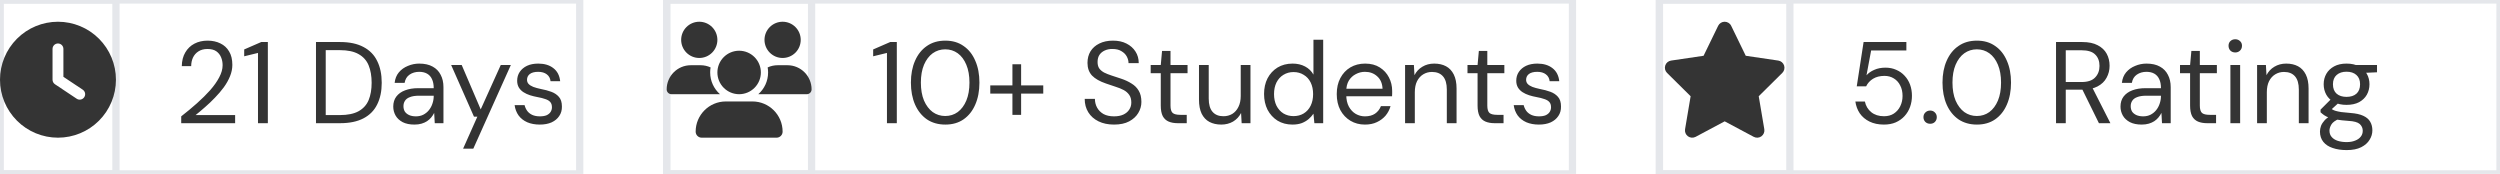
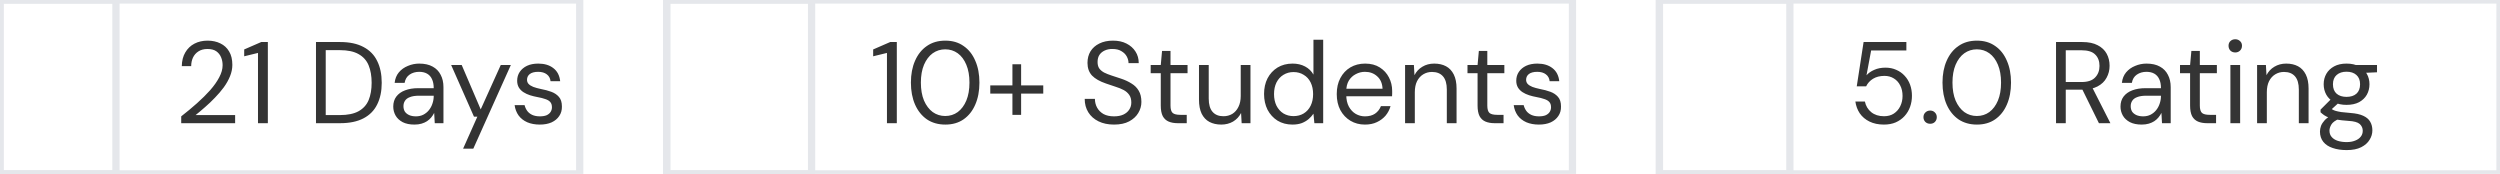
<svg xmlns="http://www.w3.org/2000/svg" width="345" height="24" viewBox="0 0 345 24" fill="none">
  <path d="M80 24H0V0H80V24Z" stroke="#E5E7EB" />
  <path d="M16 24H0V0H16V24Z" stroke="#E5E7EB" />
  <g clip-path="url(#clip0_221_2)">
    <path d="M8 3C10.122 3 12.157 3.843 13.657 5.343C15.157 6.843 16 8.878 16 11C16 13.122 15.157 15.157 13.657 16.657C12.157 18.157 10.122 19 8 19C5.878 19 3.843 18.157 2.343 16.657C0.843 15.157 0 13.122 0 11C0 8.878 0.843 6.843 2.343 5.343C3.843 3.843 5.878 3 8 3ZM7.25 6.75V11C7.25 11.25 7.375 11.484 7.584 11.625L10.584 13.625C10.928 13.856 11.394 13.762 11.625 13.416C11.856 13.069 11.762 12.606 11.416 12.375L8.75 10.6V6.75C8.75 6.334 8.416 6 8 6C7.584 6 7.25 6.334 7.25 6.75Z" fill="#343434" />
  </g>
  <path d="M25.008 17V16.056C25.776 15.459 26.501 14.856 27.184 14.248C27.867 13.64 28.475 13.037 29.008 12.44C29.541 11.832 29.957 11.24 30.256 10.664C30.565 10.088 30.72 9.533 30.72 9C30.72 8.605 30.651 8.243 30.512 7.912C30.373 7.571 30.155 7.293 29.856 7.08C29.557 6.867 29.147 6.76 28.624 6.76C28.133 6.76 27.717 6.872 27.376 7.096C27.045 7.309 26.795 7.597 26.624 7.96C26.464 8.312 26.384 8.701 26.384 9.128H25.088C25.099 8.392 25.259 7.763 25.568 7.24C25.877 6.707 26.299 6.301 26.832 6.024C27.365 5.747 27.968 5.608 28.64 5.608C29.312 5.608 29.904 5.736 30.416 5.992C30.928 6.237 31.328 6.605 31.616 7.096C31.915 7.587 32.064 8.205 32.064 8.952C32.064 9.475 31.957 9.997 31.744 10.52C31.531 11.043 31.243 11.555 30.88 12.056C30.517 12.547 30.112 13.021 29.664 13.48C29.227 13.939 28.773 14.371 28.304 14.776C27.845 15.181 27.408 15.549 26.992 15.88H32.448V17H25.008ZM35.603 17V7.304L33.699 7.768V6.824L36.051 5.8H36.963V17H35.603ZM43.606 17V5.8H46.934C48.236 5.8 49.313 6.029 50.166 6.488C51.02 6.936 51.649 7.581 52.054 8.424C52.47 9.256 52.678 10.259 52.678 11.432C52.678 12.584 52.47 13.576 52.054 14.408C51.649 15.24 51.02 15.88 50.166 16.328C49.313 16.776 48.236 17 46.934 17H43.606ZM44.95 15.88H46.902C47.98 15.88 48.838 15.704 49.478 15.352C50.129 14.989 50.593 14.477 50.87 13.816C51.148 13.144 51.286 12.349 51.286 11.432C51.286 10.493 51.148 9.688 50.87 9.016C50.593 8.344 50.129 7.827 49.478 7.464C48.838 7.101 47.98 6.92 46.902 6.92H44.95V15.88ZM57.197 17.192C56.547 17.192 56.002 17.08 55.565 16.856C55.128 16.621 54.803 16.317 54.589 15.944C54.376 15.56 54.269 15.149 54.269 14.712C54.269 14.168 54.408 13.709 54.685 13.336C54.973 12.952 55.373 12.664 55.885 12.472C56.408 12.269 57.016 12.168 57.709 12.168H59.853C59.853 11.667 59.773 11.251 59.613 10.92C59.464 10.589 59.24 10.339 58.941 10.168C58.642 9.997 58.28 9.912 57.853 9.912C57.341 9.912 56.898 10.04 56.525 10.296C56.152 10.552 55.922 10.931 55.837 11.432H54.461C54.525 10.856 54.717 10.376 55.037 9.992C55.368 9.597 55.784 9.299 56.285 9.096C56.786 8.883 57.309 8.776 57.853 8.776C58.6 8.776 59.218 8.915 59.709 9.192C60.2 9.459 60.568 9.837 60.813 10.328C61.069 10.808 61.197 11.373 61.197 12.024V17H59.997L59.917 15.576C59.81 15.8 59.672 16.013 59.501 16.216C59.341 16.408 59.149 16.579 58.925 16.728C58.712 16.867 58.461 16.979 58.173 17.064C57.885 17.149 57.56 17.192 57.197 17.192ZM57.405 16.056C57.779 16.056 58.114 15.981 58.413 15.832C58.722 15.672 58.984 15.459 59.197 15.192C59.41 14.925 59.571 14.627 59.677 14.296C59.794 13.955 59.853 13.608 59.853 13.256V13.208H57.821C57.309 13.208 56.893 13.272 56.573 13.4C56.253 13.517 56.024 13.688 55.885 13.912C55.746 14.125 55.677 14.371 55.677 14.648C55.677 14.936 55.741 15.187 55.869 15.4C56.008 15.603 56.205 15.763 56.461 15.88C56.717 15.997 57.032 16.056 57.405 16.056ZM63.906 20.52L65.874 16.104H65.41L62.258 8.968H63.714L66.338 15.096L69.106 8.968H70.498L65.314 20.52H63.906ZM74.488 17.192C73.837 17.192 73.261 17.085 72.76 16.872C72.258 16.648 71.858 16.333 71.56 15.928C71.272 15.523 71.09 15.048 71.016 14.504H72.392C72.456 14.781 72.573 15.043 72.744 15.288C72.914 15.523 73.144 15.709 73.432 15.848C73.73 15.987 74.088 16.056 74.504 16.056C74.888 16.056 75.202 16.003 75.448 15.896C75.693 15.779 75.874 15.624 75.992 15.432C76.109 15.24 76.168 15.032 76.168 14.808C76.168 14.488 76.088 14.243 75.928 14.072C75.778 13.901 75.554 13.768 75.256 13.672C74.957 13.565 74.6 13.475 74.184 13.4C73.832 13.336 73.485 13.251 73.144 13.144C72.813 13.037 72.514 12.899 72.248 12.728C71.981 12.557 71.768 12.344 71.608 12.088C71.448 11.821 71.368 11.507 71.368 11.144C71.368 10.685 71.485 10.28 71.72 9.928C71.965 9.565 72.301 9.283 72.728 9.08C73.165 8.877 73.682 8.776 74.28 8.776C75.133 8.776 75.826 8.984 76.36 9.4C76.904 9.816 77.218 10.419 77.304 11.208H75.976C75.933 10.803 75.762 10.488 75.464 10.264C75.165 10.029 74.765 9.912 74.264 9.912C73.762 9.912 73.378 10.013 73.112 10.216C72.856 10.419 72.728 10.685 72.728 11.016C72.728 11.229 72.797 11.416 72.936 11.576C73.085 11.736 73.304 11.875 73.592 11.992C73.88 12.099 74.226 12.195 74.632 12.28C75.154 12.376 75.634 12.504 76.072 12.664C76.509 12.824 76.861 13.059 77.128 13.368C77.405 13.677 77.544 14.12 77.544 14.696C77.554 15.197 77.432 15.635 77.176 16.008C76.93 16.381 76.578 16.675 76.12 16.888C75.661 17.091 75.117 17.192 74.488 17.192Z" fill="#343434" />
  <path d="M217 24H92V0H217V24Z" stroke="#E5E7EB" />
  <path d="M112 24H92V0H112V24Z" stroke="#E5E7EB" />
  <g clip-path="url(#clip1_221_2)">
    <path d="M96.5 3C97.163 3 97.799 3.263 98.268 3.732C98.737 4.201 99 4.837 99 5.5C99 6.163 98.737 6.799 98.268 7.268C97.799 7.737 97.163 8 96.5 8C95.837 8 95.201 7.737 94.732 7.268C94.263 6.799 94 6.163 94 5.5C94 4.837 94.263 4.201 94.732 3.732C95.201 3.263 95.837 3 96.5 3ZM108 3C108.663 3 109.299 3.263 109.768 3.732C110.237 4.201 110.5 4.837 110.5 5.5C110.5 6.163 110.237 6.799 109.768 7.268C109.299 7.737 108.663 8 108 8C107.337 8 106.701 7.737 106.232 7.268C105.763 6.799 105.5 6.163 105.5 5.5C105.5 4.837 105.763 4.201 106.232 3.732C106.701 3.263 107.337 3 108 3ZM92 12.334C92 10.494 93.494 9 95.334 9H96.669C97.166 9 97.638 9.109 98.062 9.303C98.022 9.528 98.003 9.762 98.003 10C98.003 11.194 98.528 12.266 99.356 13C99.35 13 99.344 13 99.334 13H92.666C92.3 13 92 12.7 92 12.334ZM104.666 13C104.659 13 104.653 13 104.644 13C105.475 12.266 105.997 11.194 105.997 10C105.997 9.762 105.975 9.531 105.938 9.303C106.363 9.106 106.834 9 107.331 9H108.666C110.506 9 112 10.494 112 12.334C112 12.703 111.7 13 111.334 13H104.666ZM99 10C99 9.204 99.316 8.441 99.879 7.879C100.441 7.316 101.204 7 102 7C102.796 7 103.559 7.316 104.121 7.879C104.684 8.441 105 9.204 105 10C105 10.796 104.684 11.559 104.121 12.121C103.559 12.684 102.796 13 102 13C101.204 13 100.441 12.684 99.879 12.121C99.316 11.559 99 10.796 99 10ZM96 18.166C96 15.866 97.866 14 100.166 14H103.834C106.134 14 108 15.866 108 18.166C108 18.625 107.628 19 107.166 19H96.834C96.375 19 96 18.628 96 18.166Z" fill="#343434" />
  </g>
  <path d="M122.4 17V7.304L120.496 7.768V6.824L122.848 5.8H123.76V17H122.4ZM130.457 17.192C129.476 17.192 128.628 16.952 127.913 16.472C127.209 15.981 126.665 15.304 126.281 14.44C125.897 13.565 125.705 12.552 125.705 11.4C125.705 10.248 125.897 9.24 126.281 8.376C126.665 7.501 127.209 6.824 127.913 6.344C128.617 5.853 129.465 5.608 130.457 5.608C131.438 5.608 132.276 5.853 132.969 6.344C133.673 6.824 134.212 7.501 134.585 8.376C134.969 9.24 135.161 10.248 135.161 11.4C135.161 12.552 134.969 13.565 134.585 14.44C134.212 15.304 133.673 15.981 132.969 16.472C132.276 16.952 131.438 17.192 130.457 17.192ZM130.441 16.008C131.092 16.008 131.668 15.827 132.169 15.464C132.67 15.091 133.065 14.563 133.353 13.88C133.641 13.187 133.785 12.36 133.785 11.4C133.785 10.44 133.641 9.619 133.353 8.936C133.065 8.243 132.67 7.715 132.169 7.352C131.668 6.989 131.092 6.808 130.441 6.808C129.801 6.808 129.225 6.989 128.713 7.352C128.212 7.715 127.812 8.243 127.513 8.936C127.225 9.619 127.081 10.44 127.081 11.4C127.081 12.36 127.225 13.187 127.513 13.88C127.812 14.563 128.212 15.091 128.713 15.464C129.225 15.827 129.801 16.008 130.441 16.008ZM139.714 15.848V8.872H140.914V15.848H139.714ZM136.658 12.92V11.784H143.97V12.92H136.658ZM153.737 17.192C152.915 17.192 152.201 17.043 151.593 16.744C150.985 16.445 150.515 16.029 150.185 15.496C149.854 14.963 149.689 14.344 149.689 13.64H151.097C151.097 14.077 151.198 14.483 151.401 14.856C151.603 15.219 151.897 15.512 152.281 15.736C152.675 15.949 153.161 16.056 153.737 16.056C154.238 16.056 154.665 15.976 155.017 15.816C155.379 15.645 155.651 15.416 155.833 15.128C156.025 14.84 156.121 14.515 156.121 14.152C156.121 13.715 156.025 13.363 155.833 13.096C155.641 12.819 155.385 12.595 155.065 12.424C154.745 12.253 154.377 12.104 153.961 11.976C153.545 11.837 153.102 11.688 152.633 11.528C151.758 11.229 151.113 10.861 150.697 10.424C150.281 9.976 150.073 9.395 150.073 8.68C150.073 8.072 150.211 7.539 150.489 7.08C150.777 6.621 151.182 6.264 151.705 6.008C152.238 5.741 152.867 5.608 153.593 5.608C154.307 5.608 154.926 5.741 155.449 6.008C155.982 6.275 156.398 6.643 156.697 7.112C156.995 7.571 157.145 8.104 157.145 8.712H155.737C155.737 8.403 155.657 8.099 155.497 7.8C155.337 7.501 155.091 7.256 154.761 7.064C154.441 6.861 154.035 6.76 153.545 6.76C153.139 6.749 152.777 6.819 152.457 6.968C152.147 7.107 151.902 7.309 151.721 7.576C151.55 7.843 151.465 8.168 151.465 8.552C151.465 8.915 151.539 9.208 151.689 9.432C151.849 9.656 152.073 9.848 152.361 10.008C152.659 10.157 153.006 10.296 153.401 10.424C153.795 10.552 154.233 10.696 154.713 10.856C155.257 11.037 155.737 11.261 156.153 11.528C156.579 11.784 156.91 12.115 157.145 12.52C157.39 12.925 157.513 13.443 157.513 14.072C157.513 14.605 157.369 15.112 157.081 15.592C156.803 16.061 156.387 16.445 155.833 16.744C155.278 17.043 154.579 17.192 153.737 17.192ZM162.522 17C162.042 17 161.626 16.925 161.274 16.776C160.922 16.627 160.65 16.376 160.458 16.024C160.277 15.661 160.186 15.176 160.186 14.568V10.104H158.794V8.968H160.186L160.362 7.032H161.53V8.968H163.882V10.104H161.53V14.568C161.53 15.069 161.631 15.411 161.834 15.592C162.037 15.763 162.394 15.848 162.906 15.848H163.77V17H162.522ZM168.532 17.192C167.913 17.192 167.369 17.069 166.9 16.824C166.441 16.579 166.084 16.2 165.828 15.688C165.583 15.176 165.46 14.531 165.46 13.752V8.968H166.804V13.608C166.804 14.419 166.98 15.027 167.332 15.432C167.684 15.837 168.185 16.04 168.836 16.04C169.284 16.04 169.689 15.933 170.052 15.72C170.415 15.496 170.697 15.176 170.9 14.76C171.113 14.344 171.22 13.837 171.22 13.24V8.968H172.564V17H171.348L171.268 15.592C171.012 16.093 170.644 16.488 170.164 16.776C169.684 17.053 169.14 17.192 168.532 17.192ZM178.36 17.192C177.581 17.192 176.893 17.011 176.296 16.648C175.709 16.275 175.251 15.773 174.92 15.144C174.6 14.504 174.44 13.779 174.44 12.968C174.44 12.157 174.6 11.437 174.92 10.808C175.251 10.179 175.709 9.683 176.296 9.32C176.893 8.957 177.587 8.776 178.376 8.776C179.027 8.776 179.603 8.909 180.104 9.176C180.605 9.443 180.989 9.816 181.256 10.296V5.48H182.6V17H181.384L181.256 15.688C181.085 15.944 180.867 16.189 180.6 16.424C180.344 16.648 180.029 16.835 179.656 16.984C179.283 17.123 178.851 17.192 178.36 17.192ZM178.504 16.024C179.037 16.024 179.507 15.901 179.912 15.656C180.328 15.4 180.648 15.043 180.872 14.584C181.096 14.125 181.208 13.592 181.208 12.984C181.208 12.376 181.096 11.843 180.872 11.384C180.648 10.925 180.328 10.573 179.912 10.328C179.507 10.072 179.037 9.944 178.504 9.944C177.992 9.944 177.528 10.072 177.112 10.328C176.707 10.573 176.387 10.925 176.152 11.384C175.928 11.843 175.816 12.376 175.816 12.984C175.816 13.592 175.928 14.125 176.152 14.584C176.387 15.043 176.707 15.4 177.112 15.656C177.528 15.901 177.992 16.024 178.504 16.024ZM188.359 17.192C187.612 17.192 186.946 17.016 186.359 16.664C185.772 16.312 185.308 15.821 184.967 15.192C184.636 14.563 184.471 13.827 184.471 12.984C184.471 12.131 184.636 11.395 184.967 10.776C185.298 10.147 185.756 9.656 186.343 9.304C186.94 8.952 187.623 8.776 188.391 8.776C189.18 8.776 189.852 8.952 190.407 9.304C190.962 9.656 191.383 10.115 191.671 10.68C191.97 11.245 192.119 11.869 192.119 12.552C192.119 12.659 192.119 12.771 192.119 12.888C192.119 13.005 192.114 13.139 192.103 13.288H185.479V12.248H190.791C190.759 11.512 190.514 10.941 190.055 10.536C189.607 10.12 189.042 9.912 188.359 9.912C187.911 9.912 187.49 10.019 187.095 10.232C186.7 10.435 186.38 10.733 186.135 11.128C185.9 11.523 185.783 12.019 185.783 12.616V13.064C185.783 13.725 185.906 14.28 186.151 14.728C186.396 15.165 186.711 15.496 187.095 15.72C187.49 15.944 187.911 16.056 188.359 16.056C188.924 16.056 189.388 15.933 189.751 15.688C190.124 15.432 190.396 15.085 190.567 14.648H191.895C191.756 15.139 191.527 15.576 191.207 15.96C190.887 16.333 190.487 16.632 190.007 16.856C189.538 17.08 188.988 17.192 188.359 17.192ZM193.901 17V8.968H195.117L195.197 10.376C195.453 9.875 195.816 9.485 196.285 9.208C196.765 8.92 197.309 8.776 197.917 8.776C198.546 8.776 199.09 8.899 199.549 9.144C200.008 9.389 200.365 9.768 200.621 10.28C200.877 10.792 201.005 11.437 201.005 12.216V17H199.661V12.36C199.661 11.549 199.485 10.941 199.133 10.536C198.781 10.131 198.274 9.928 197.613 9.928C197.165 9.928 196.76 10.04 196.397 10.264C196.045 10.477 195.762 10.792 195.549 11.208C195.346 11.624 195.245 12.131 195.245 12.728V17H193.901ZM206.241 17C205.761 17 205.345 16.925 204.993 16.776C204.641 16.627 204.369 16.376 204.177 16.024C203.995 15.661 203.905 15.176 203.905 14.568V10.104H202.513V8.968H203.905L204.081 7.032H205.249V8.968H207.601V10.104H205.249V14.568C205.249 15.069 205.35 15.411 205.553 15.592C205.755 15.763 206.113 15.848 206.625 15.848H207.489V17H206.241ZM212.363 17.192C211.712 17.192 211.136 17.085 210.635 16.872C210.133 16.648 209.733 16.333 209.435 15.928C209.147 15.523 208.965 15.048 208.891 14.504H210.267C210.331 14.781 210.448 15.043 210.619 15.288C210.789 15.523 211.019 15.709 211.307 15.848C211.605 15.987 211.963 16.056 212.379 16.056C212.763 16.056 213.077 16.003 213.323 15.896C213.568 15.779 213.749 15.624 213.867 15.432C213.984 15.24 214.043 15.032 214.043 14.808C214.043 14.488 213.963 14.243 213.803 14.072C213.653 13.901 213.429 13.768 213.131 13.672C212.832 13.565 212.475 13.475 212.059 13.4C211.707 13.336 211.36 13.251 211.019 13.144C210.688 13.037 210.389 12.899 210.123 12.728C209.856 12.557 209.643 12.344 209.483 12.088C209.323 11.821 209.243 11.507 209.243 11.144C209.243 10.685 209.36 10.28 209.595 9.928C209.84 9.565 210.176 9.283 210.603 9.08C211.04 8.877 211.557 8.776 212.155 8.776C213.008 8.776 213.701 8.984 214.235 9.4C214.779 9.816 215.093 10.419 215.179 11.208H213.851C213.808 10.803 213.637 10.488 213.339 10.264C213.04 10.029 212.64 9.912 212.139 9.912C211.637 9.912 211.253 10.013 210.987 10.216C210.731 10.419 210.603 10.685 210.603 11.016C210.603 11.229 210.672 11.416 210.811 11.576C210.96 11.736 211.179 11.875 211.467 11.992C211.755 12.099 212.101 12.195 212.507 12.28C213.029 12.376 213.509 12.504 213.947 12.664C214.384 12.824 214.736 13.059 215.003 13.368C215.28 13.677 215.419 14.12 215.419 14.696C215.429 15.197 215.307 15.635 215.051 16.008C214.805 16.381 214.453 16.675 213.995 16.888C213.536 17.091 212.992 17.192 212.363 17.192Z" fill="#343434" />
  <path d="M345 24H229V0H345V24Z" stroke="#E5E7EB" />
  <path d="M247 24H229V0H247V24Z" stroke="#E5E7EB" />
  <g clip-path="url(#clip2_221_2)">
-     <path d="M238.904 3.562C238.738 3.219 238.388 3 238.004 3C237.619 3 237.272 3.219 237.104 3.562L235.094 7.697L230.607 8.359C230.232 8.416 229.919 8.678 229.804 9.037C229.688 9.397 229.782 9.794 230.05 10.059L233.307 13.281L232.538 17.834C232.475 18.209 232.632 18.591 232.941 18.812C233.25 19.034 233.66 19.062 233.997 18.884L238.007 16.744L242.016 18.884C242.354 19.062 242.763 19.038 243.072 18.812C243.382 18.587 243.538 18.209 243.475 17.834L242.704 13.281L245.96 10.059C246.229 9.794 246.325 9.397 246.207 9.037C246.088 8.678 245.779 8.416 245.404 8.359L240.913 7.697L238.904 3.562Z" fill="#343434" />
-   </g>
+     </g>
  <path d="M259.976 17.192C259.219 17.192 258.557 17.053 257.992 16.776C257.427 16.499 256.979 16.12 256.648 15.64C256.328 15.16 256.125 14.616 256.04 14.008H257.352C257.48 14.616 257.773 15.107 258.232 15.48C258.691 15.853 259.277 16.04 259.992 16.04C260.525 16.04 260.979 15.917 261.352 15.672C261.736 15.416 262.029 15.08 262.232 14.664C262.445 14.237 262.552 13.763 262.552 13.24C262.552 12.685 262.445 12.205 262.232 11.8C262.029 11.384 261.736 11.059 261.352 10.824C260.979 10.589 260.547 10.472 260.056 10.472C259.437 10.472 258.909 10.605 258.472 10.872C258.045 11.139 257.731 11.485 257.528 11.912H256.232L257.176 5.8H263.08V6.968H258.216L257.576 10.392C257.843 10.083 258.2 9.832 258.648 9.64C259.096 9.437 259.613 9.336 260.2 9.336C260.744 9.336 261.24 9.437 261.688 9.64C262.136 9.832 262.52 10.104 262.84 10.456C263.171 10.808 263.421 11.219 263.592 11.688C263.763 12.157 263.848 12.669 263.848 13.224C263.848 13.757 263.763 14.264 263.592 14.744C263.421 15.224 263.165 15.651 262.824 16.024C262.493 16.387 262.088 16.675 261.608 16.888C261.139 17.091 260.595 17.192 259.976 17.192ZM266.365 17.08C266.099 17.08 265.875 16.995 265.693 16.824C265.523 16.643 265.437 16.424 265.437 16.168C265.437 15.912 265.523 15.699 265.693 15.528C265.875 15.347 266.099 15.256 266.365 15.256C266.632 15.256 266.851 15.347 267.021 15.528C267.192 15.699 267.277 15.912 267.277 16.168C267.277 16.424 267.192 16.643 267.021 16.824C266.851 16.995 266.632 17.08 266.365 17.08ZM272.817 17.192C271.835 17.192 270.987 16.952 270.273 16.472C269.569 15.981 269.025 15.304 268.641 14.44C268.257 13.565 268.065 12.552 268.065 11.4C268.065 10.248 268.257 9.24 268.641 8.376C269.025 7.501 269.569 6.824 270.273 6.344C270.977 5.853 271.825 5.608 272.817 5.608C273.798 5.608 274.635 5.853 275.329 6.344C276.033 6.824 276.571 7.501 276.945 8.376C277.329 9.24 277.521 10.248 277.521 11.4C277.521 12.552 277.329 13.565 276.945 14.44C276.571 15.304 276.033 15.981 275.329 16.472C274.635 16.952 273.798 17.192 272.817 17.192ZM272.801 16.008C273.451 16.008 274.027 15.827 274.529 15.464C275.03 15.091 275.425 14.563 275.713 13.88C276.001 13.187 276.145 12.36 276.145 11.4C276.145 10.44 276.001 9.619 275.713 8.936C275.425 8.243 275.03 7.715 274.529 7.352C274.027 6.989 273.451 6.808 272.801 6.808C272.161 6.808 271.585 6.989 271.073 7.352C270.571 7.715 270.171 8.243 269.873 8.936C269.585 9.619 269.441 10.44 269.441 11.4C269.441 12.36 269.585 13.187 269.873 13.88C270.171 14.563 270.571 15.091 271.073 15.464C271.585 15.827 272.161 16.008 272.801 16.008ZM283.731 17V5.8H287.347C288.222 5.8 288.937 5.949 289.491 6.248C290.046 6.536 290.457 6.925 290.723 7.416C290.99 7.907 291.123 8.461 291.123 9.08C291.123 9.677 290.985 10.227 290.707 10.728C290.441 11.229 290.025 11.629 289.459 11.928C288.894 12.227 288.169 12.376 287.283 12.376H285.075V17H283.731ZM289.651 17L287.187 11.992H288.691L291.235 17H289.651ZM285.075 11.32H287.251C288.105 11.32 288.729 11.112 289.123 10.696C289.529 10.28 289.731 9.747 289.731 9.096C289.731 8.435 289.534 7.912 289.139 7.528C288.755 7.133 288.121 6.936 287.235 6.936H285.075V11.32ZM295.557 17.192C294.906 17.192 294.362 17.08 293.924 16.856C293.487 16.621 293.162 16.317 292.949 15.944C292.735 15.56 292.629 15.149 292.629 14.712C292.629 14.168 292.767 13.709 293.045 13.336C293.333 12.952 293.733 12.664 294.245 12.472C294.767 12.269 295.375 12.168 296.069 12.168H298.213C298.213 11.667 298.133 11.251 297.973 10.92C297.823 10.589 297.599 10.339 297.301 10.168C297.002 9.997 296.639 9.912 296.213 9.912C295.701 9.912 295.258 10.04 294.885 10.296C294.511 10.552 294.282 10.931 294.197 11.432H292.821C292.885 10.856 293.077 10.376 293.397 9.992C293.727 9.597 294.143 9.299 294.645 9.096C295.146 8.883 295.669 8.776 296.213 8.776C296.959 8.776 297.578 8.915 298.069 9.192C298.559 9.459 298.927 9.837 299.173 10.328C299.429 10.808 299.557 11.373 299.557 12.024V17H298.357L298.277 15.576C298.17 15.8 298.031 16.013 297.861 16.216C297.701 16.408 297.509 16.579 297.285 16.728C297.071 16.867 296.821 16.979 296.533 17.064C296.245 17.149 295.919 17.192 295.557 17.192ZM295.765 16.056C296.138 16.056 296.474 15.981 296.773 15.832C297.082 15.672 297.343 15.459 297.557 15.192C297.77 14.925 297.93 14.627 298.037 14.296C298.154 13.955 298.213 13.608 298.213 13.256V13.208H296.181C295.669 13.208 295.253 13.272 294.933 13.4C294.613 13.517 294.383 13.688 294.245 13.912C294.106 14.125 294.037 14.371 294.037 14.648C294.037 14.936 294.101 15.187 294.229 15.4C294.367 15.603 294.565 15.763 294.821 15.88C295.077 15.997 295.391 16.056 295.765 16.056ZM304.569 17C304.089 17 303.673 16.925 303.321 16.776C302.969 16.627 302.697 16.376 302.505 16.024C302.324 15.661 302.233 15.176 302.233 14.568V10.104H300.841V8.968H302.233L302.409 7.032H303.577V8.968H305.929V10.104H303.577V14.568C303.577 15.069 303.678 15.411 303.881 15.592C304.084 15.763 304.441 15.848 304.953 15.848H305.817V17H304.569ZM307.795 17V8.968H309.139V17H307.795ZM308.467 7.24C308.2 7.24 307.976 7.155 307.795 6.984C307.624 6.803 307.539 6.579 307.539 6.312C307.539 6.045 307.624 5.832 307.795 5.672C307.976 5.501 308.2 5.416 308.467 5.416C308.723 5.416 308.942 5.501 309.123 5.672C309.304 5.832 309.395 6.045 309.395 6.312C309.395 6.579 309.304 6.803 309.123 6.984C308.942 7.155 308.723 7.24 308.467 7.24ZM311.479 17V8.968H312.695L312.775 10.376C313.031 9.875 313.394 9.485 313.863 9.208C314.343 8.92 314.887 8.776 315.495 8.776C316.124 8.776 316.668 8.899 317.127 9.144C317.586 9.389 317.943 9.768 318.199 10.28C318.455 10.792 318.583 11.437 318.583 12.216V17H317.239V12.36C317.239 11.549 317.063 10.941 316.711 10.536C316.359 10.131 315.852 9.928 315.191 9.928C314.743 9.928 314.338 10.04 313.975 10.264C313.623 10.477 313.34 10.792 313.127 11.208C312.924 11.624 312.823 12.131 312.823 12.728V17H311.479ZM323.835 20.712C323.11 20.712 322.47 20.616 321.915 20.424C321.36 20.243 320.928 19.96 320.619 19.576C320.31 19.192 320.155 18.717 320.155 18.152C320.155 17.907 320.203 17.645 320.299 17.368C320.406 17.101 320.582 16.835 320.827 16.568C321.083 16.301 321.44 16.061 321.899 15.848L322.811 16.392C322.256 16.627 321.894 16.893 321.723 17.192C321.552 17.491 321.467 17.768 321.467 18.024C321.467 18.376 321.568 18.669 321.771 18.904C321.974 19.139 322.251 19.315 322.603 19.432C322.966 19.549 323.376 19.608 323.835 19.608C324.294 19.608 324.688 19.539 325.019 19.4C325.35 19.272 325.606 19.091 325.787 18.856C325.968 18.632 326.059 18.36 326.059 18.04C326.059 17.677 325.92 17.368 325.643 17.112C325.366 16.867 324.843 16.723 324.075 16.68C323.435 16.637 322.902 16.579 322.475 16.504C322.059 16.429 321.712 16.344 321.435 16.248C321.158 16.141 320.923 16.024 320.731 15.896C320.55 15.768 320.384 15.635 320.235 15.496V15.128L321.787 13.576L322.955 13.992L321.355 15.448L321.563 14.888C321.68 14.973 321.792 15.053 321.899 15.128C322.006 15.192 322.15 15.251 322.331 15.304C322.512 15.357 322.763 15.411 323.083 15.464C323.403 15.507 323.835 15.549 324.379 15.592C325.104 15.645 325.686 15.773 326.123 15.976C326.571 16.179 326.891 16.451 327.083 16.792C327.286 17.133 327.387 17.533 327.387 17.992C327.387 18.451 327.259 18.883 327.003 19.288C326.758 19.704 326.374 20.045 325.851 20.312C325.328 20.579 324.656 20.712 323.835 20.712ZM323.819 14.472C323.147 14.472 322.576 14.349 322.107 14.104C321.638 13.848 321.28 13.507 321.035 13.08C320.79 12.643 320.667 12.157 320.667 11.624C320.667 11.091 320.79 10.611 321.035 10.184C321.28 9.757 321.638 9.416 322.107 9.16C322.576 8.904 323.147 8.776 323.819 8.776C324.502 8.776 325.078 8.904 325.547 9.16C326.016 9.416 326.374 9.757 326.619 10.184C326.864 10.611 326.987 11.091 326.987 11.624C326.987 12.157 326.864 12.643 326.619 13.08C326.374 13.507 326.016 13.848 325.547 14.104C325.078 14.349 324.502 14.472 323.819 14.472ZM323.819 13.368C324.395 13.368 324.848 13.224 325.179 12.936C325.52 12.637 325.691 12.2 325.691 11.624C325.691 11.069 325.52 10.643 325.179 10.344C324.848 10.045 324.395 9.896 323.819 9.896C323.254 9.896 322.8 10.045 322.459 10.344C322.118 10.643 321.947 11.069 321.947 11.624C321.947 12.2 322.118 12.637 322.459 12.936C322.8 13.224 323.254 13.368 323.819 13.368ZM325.131 10.104L324.731 8.968H328.027V9.976L325.131 10.104Z" fill="#343434" />
  <defs>
    <clipPath id="clip0_221_2">
-       <path d="M0 3H16V19H0V3Z" fill="white" />
-     </clipPath>
+       </clipPath>
    <clipPath id="clip1_221_2">
-       <path d="M92 3H112V19H92V3Z" fill="white" />
-     </clipPath>
+       </clipPath>
    <clipPath id="clip2_221_2">
      <path d="M229 3H247V19H229V3Z" fill="white" />
    </clipPath>
  </defs>
</svg>